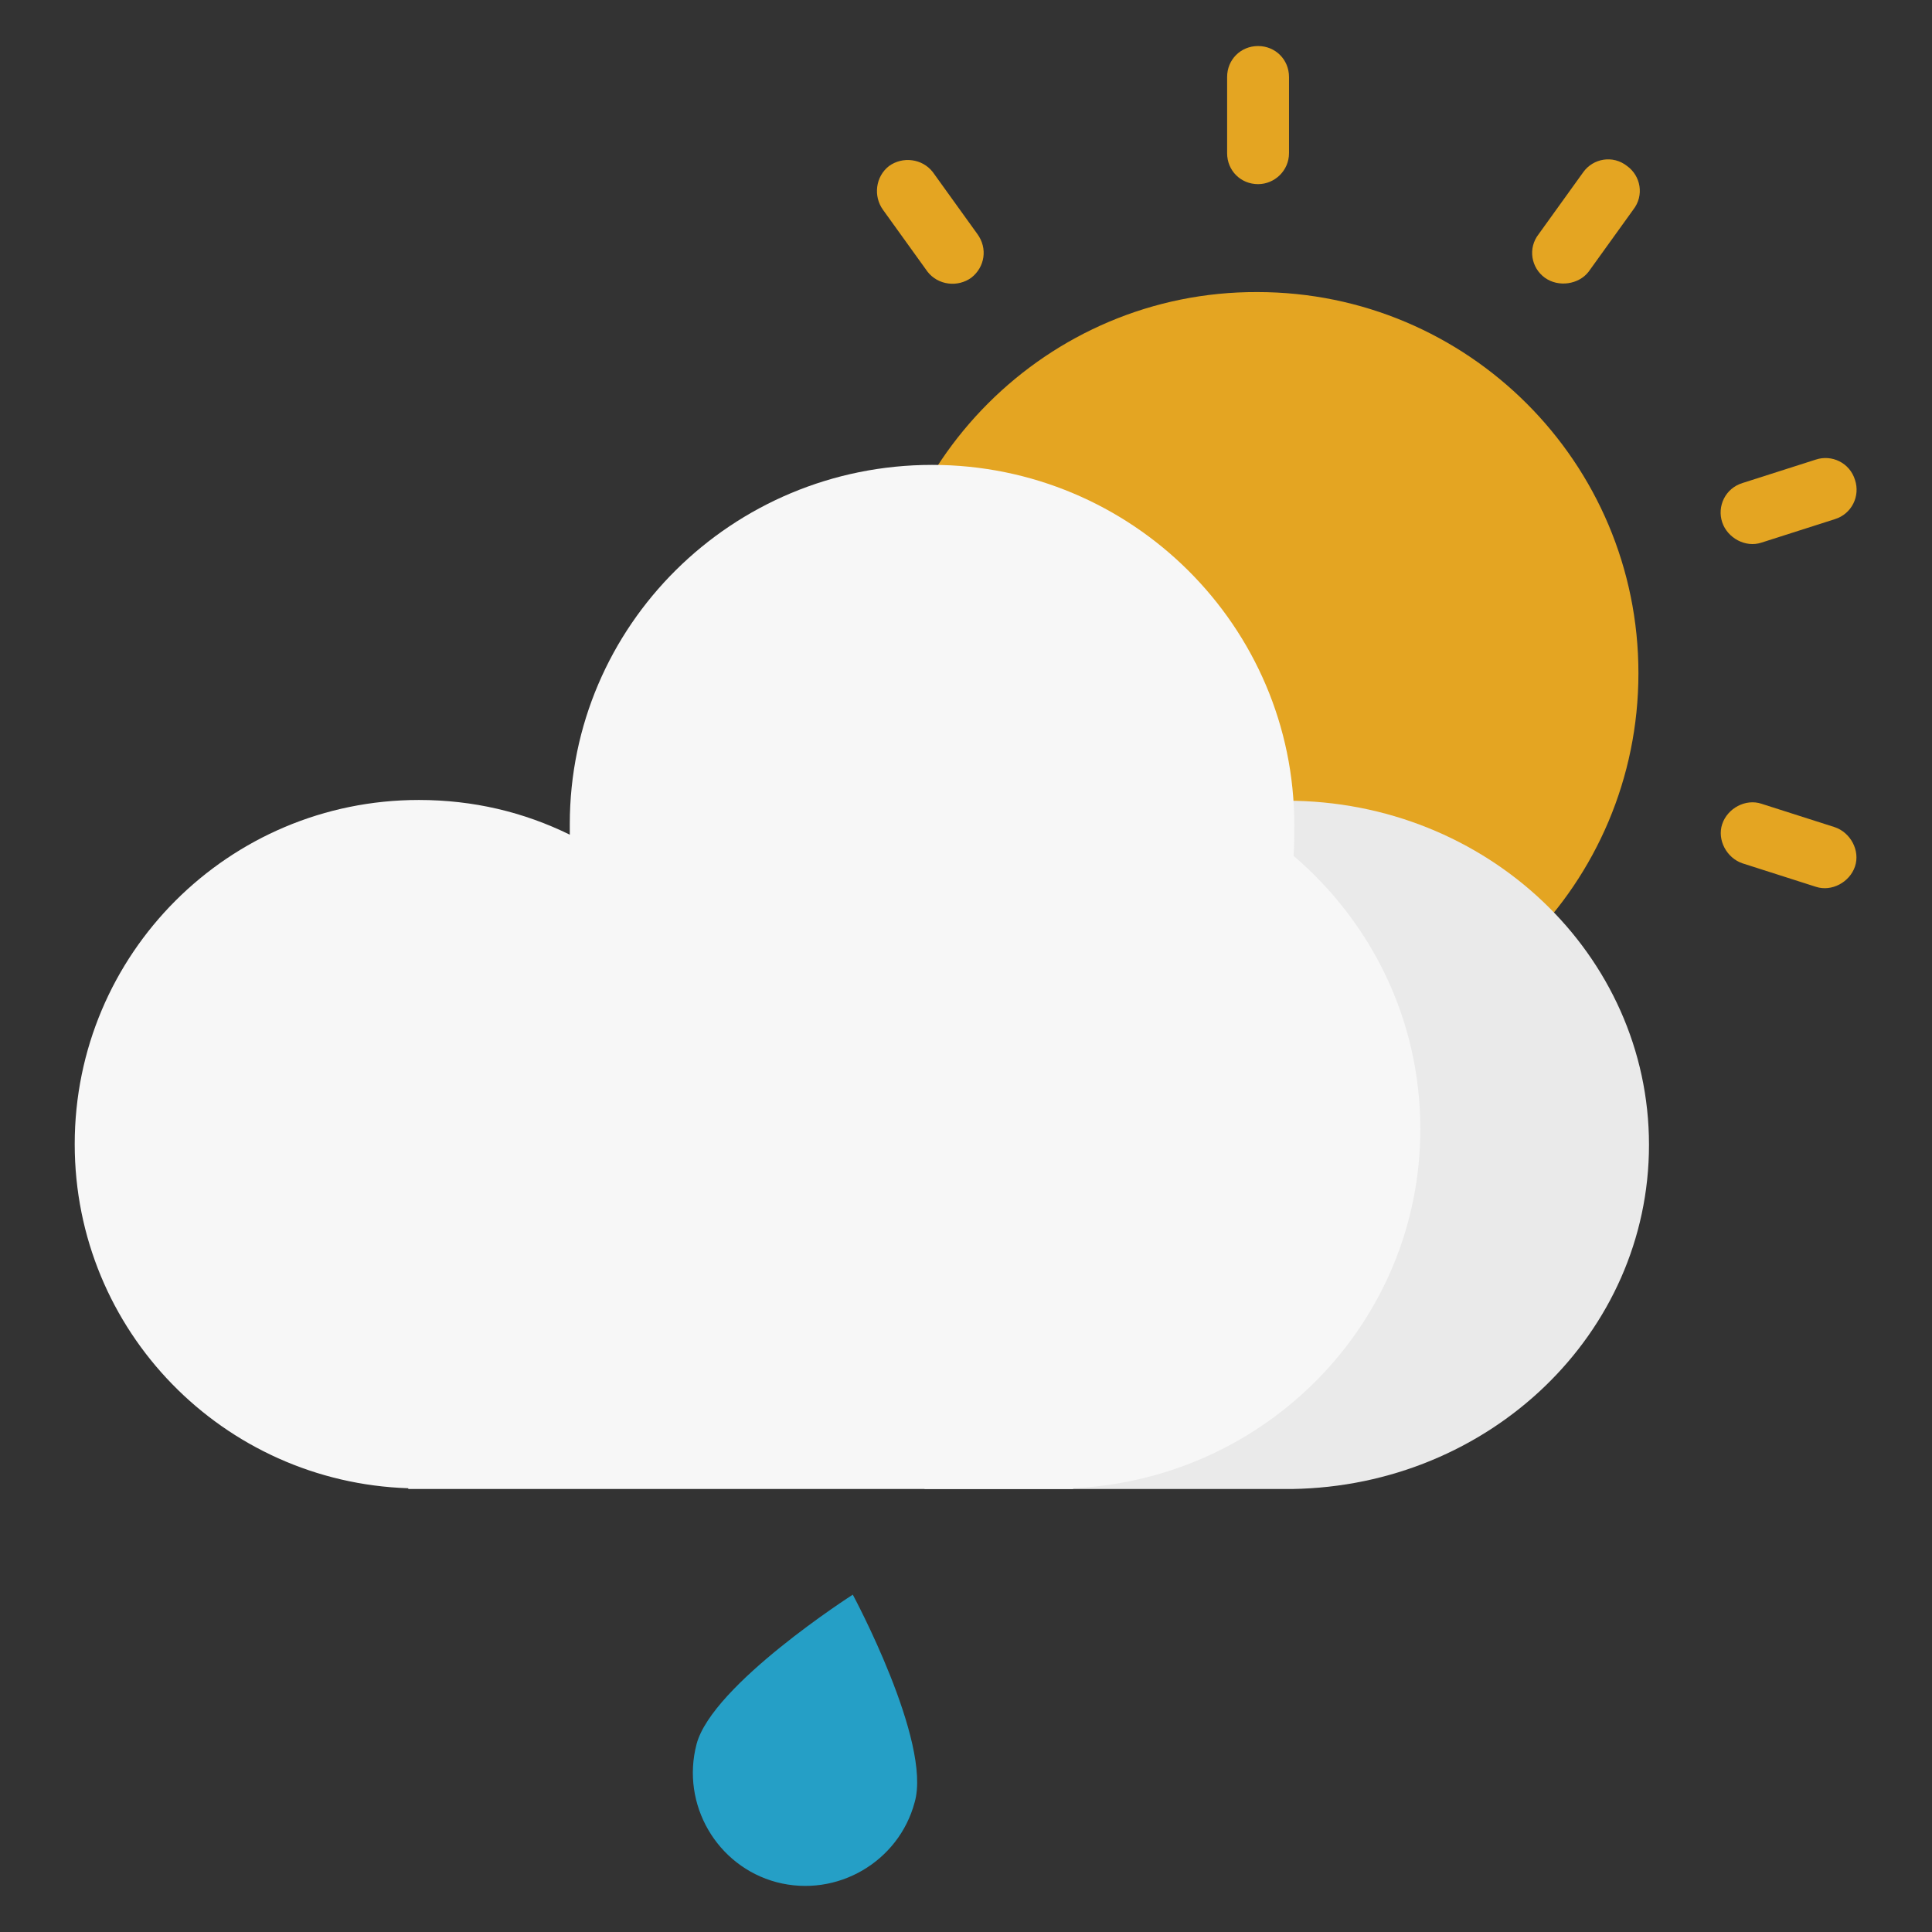
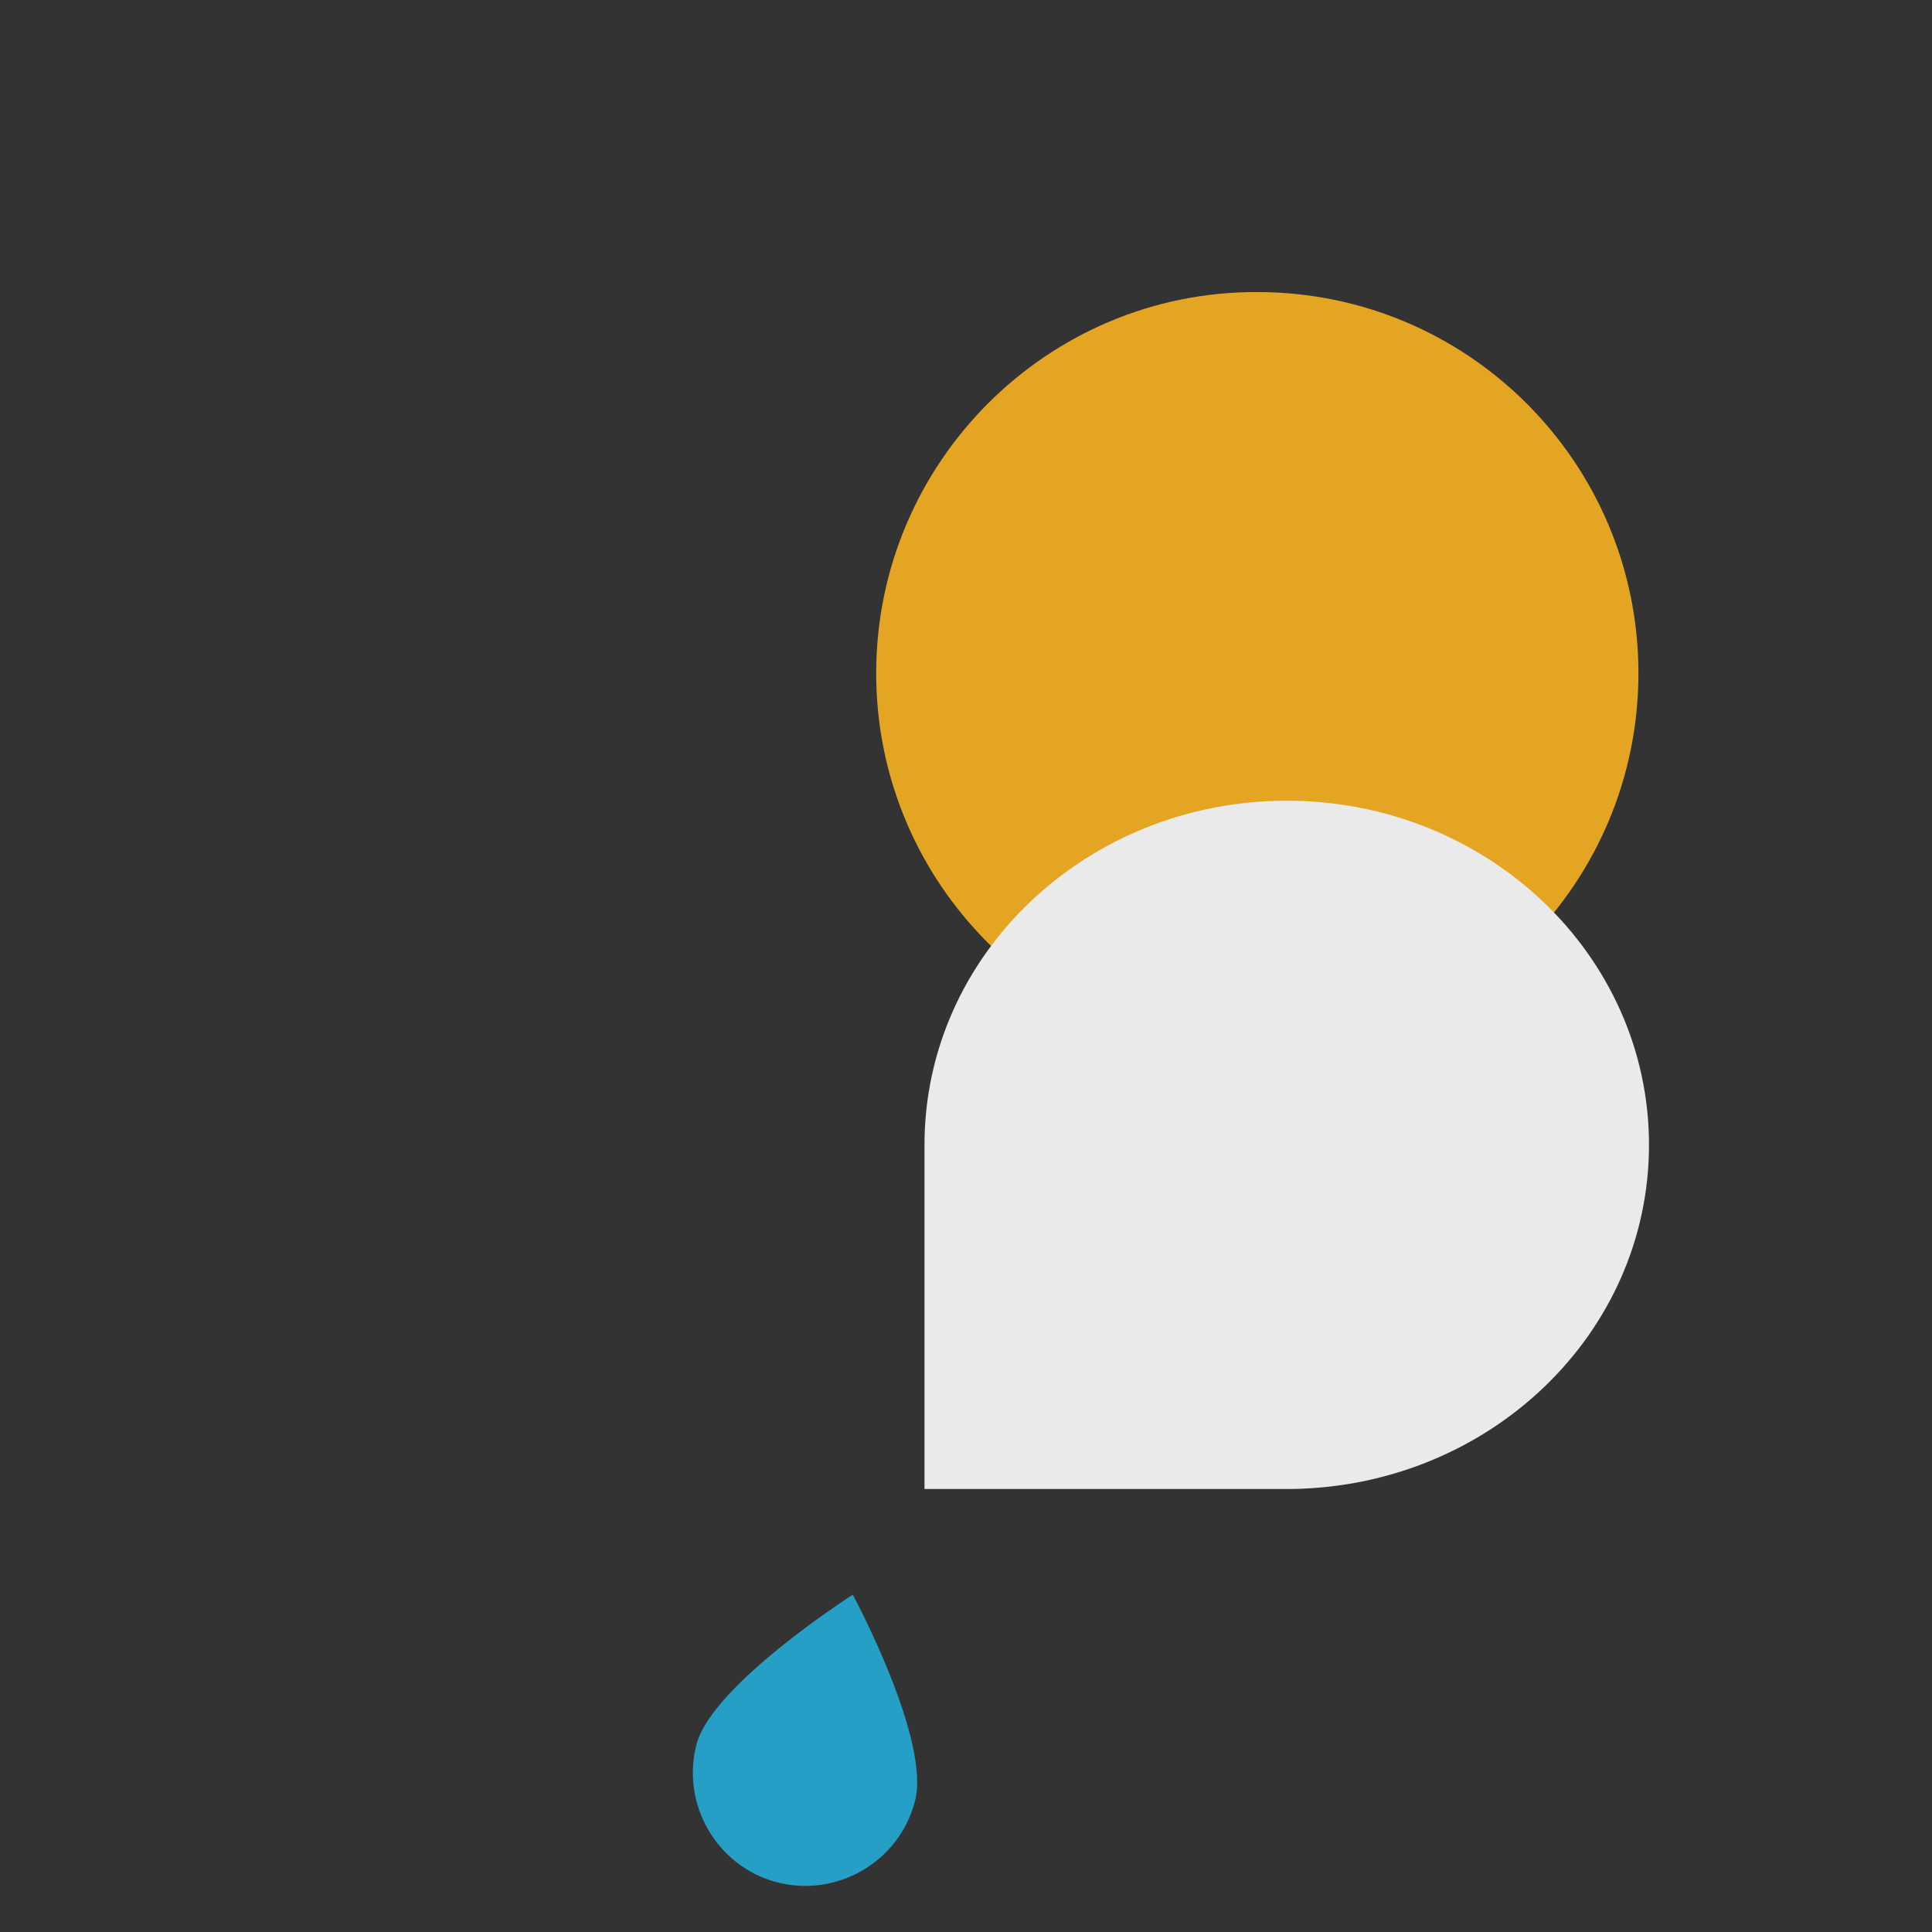
<svg xmlns="http://www.w3.org/2000/svg" version="1.1" x="0px" y="0px" viewBox="0 0 256 256" enable-background="new 0 0 256 256" xml:space="preserve">
  <rect x="0" y="0" width="256" height="256" fill="#333333" stroke="none" />
  <g>
-     <path fill="#e4a522" d="M116.1,89.2c0,27.9,22.6,50.5,50.5,50.5c27.9,0,50.5-22.6,50.5-50.5s-22.6-50.5-50.5-50.5 C138.8,38.6,116.1,61.3,116.1,89.2z" />
-     <path fill="#e4a522" d="M166.7,24.4c-2.3,0-4.1-1.8-4.1-4.1V10.2c0-2.3,1.8-4.1,4.1-4.1s4.1,1.8,4.1,4.1v10.1 C170.8,22.6,168.9,24.4,166.7,24.4z M128.7,36.8c-1.8,1.3-4.4,1-5.8-0.8l-5.9-8.2c-1.3-1.8-1-4.4,0.8-5.8c1.8-1.3,4.4-1,5.8,0.8 l5.9,8.2C130.9,32.9,130.5,35.4,128.7,36.8z M105,109.2c0.7,2.1-0.4,4.5-2.7,5.2l-9.6,3.1c-2.1,0.7-4.5-0.4-5.2-2.7 c-0.7-2.1,0.4-4.5,2.7-5.2l9.7-3.1C102.1,105.8,104.5,107.1,105,109.2z M128.7,141.5c1.8,1.3,2.3,3.9,0.8,5.8l-5.9,8.2 c-1.3,1.8-3.9,2.3-5.8,0.8c-1.8-1.3-2.3-3.9-0.8-5.8l5.9-8.2C124.2,140.6,126.8,140.3,128.7,141.5z M166.7,153.9 c2.3,0,4.1,1.8,4.1,4.1v10.1c0,2.3-1.8,4.1-4.1,4.1s-4.1-1.8-4.1-4.1V158C162.6,155.8,164.4,153.9,166.7,153.9z M204.7,141.5 c1.8-1.3,4.4-1,5.8,0.8l5.9,8.2c1.3,1.8,1,4.4-0.8,5.8c-1.8,1.3-4.4,1-5.8-0.8l-5.9-8.2C202.4,145.5,202.9,143,204.7,141.5z  M228.2,109.2c0.7-2.1,3.1-3.4,5.2-2.7l9.7,3.1c2.1,0.7,3.4,3.1,2.7,5.2c-0.7,2.1-3.1,3.4-5.2,2.7l-9.7-3.1 C228.8,113.7,227.5,111.3,228.2,109.2L228.2,109.2z M228.2,69.2c-0.7-2.1,0.4-4.5,2.7-5.2l9.7-3.1c2.1-0.7,4.5,0.4,5.2,2.7 c0.7,2.1-0.4,4.5-2.7,5.2l-9.7,3.1C231.3,72.6,228.9,71.3,228.2,69.2L228.2,69.2z M204.7,36.8c-1.8-1.3-2.3-3.9-0.8-5.8l5.9-8.2 c1.3-1.8,3.9-2.3,5.8-0.8c1.8,1.3,2.3,3.9,0.8,5.8l-5.9,8.2C209.2,37.7,206.5,38.1,204.7,36.8z" />
+     <path fill="#e4a522" d="M116.1,89.2c0,27.9,22.6,50.5,50.5,50.5c27.9,0,50.5-22.6,50.5-50.5s-22.6-50.5-50.5-50.5 C138.8,38.6,116.1,61.3,116.1,89.2" />
    <path fill="#eaeaea" d="M218.5,151.7c0-25.2-21.5-45.6-48-45.6c-26.5,0-48,20.4-48,45.6v45.6h48.7 C197.4,196.9,218.5,176.7,218.5,151.7z" />
-     <path fill="#f7f7f7" d="M188.2,149.6c0-14.5-6.5-27.4-16.8-36.2c0.1-1.4,0.1-2.7,0.1-4.1c0-26.3-21.5-47.7-48-47.7 c-26.5,0-48,21.3-48,47.6v1.4c-6.1-3-12.8-4.6-20-4.6c-25.2,0-45.6,20.4-45.6,45.6c0,24.8,19.7,44.8,44.2,45.6v0.1h88.1v-0.1 C167.8,196,188.2,175.2,188.2,149.6z" />
    <path fill="#259fc6" d="M121.2,238.8c-2.1,7.9-10.3,12.7-18.3,10.6c-7.9-2.1-12.7-10.3-10.6-18.3c2.1-7.9,20.7-19.8,20.7-19.8 S123.5,230.8,121.2,238.8z" />
  </g>
</svg>